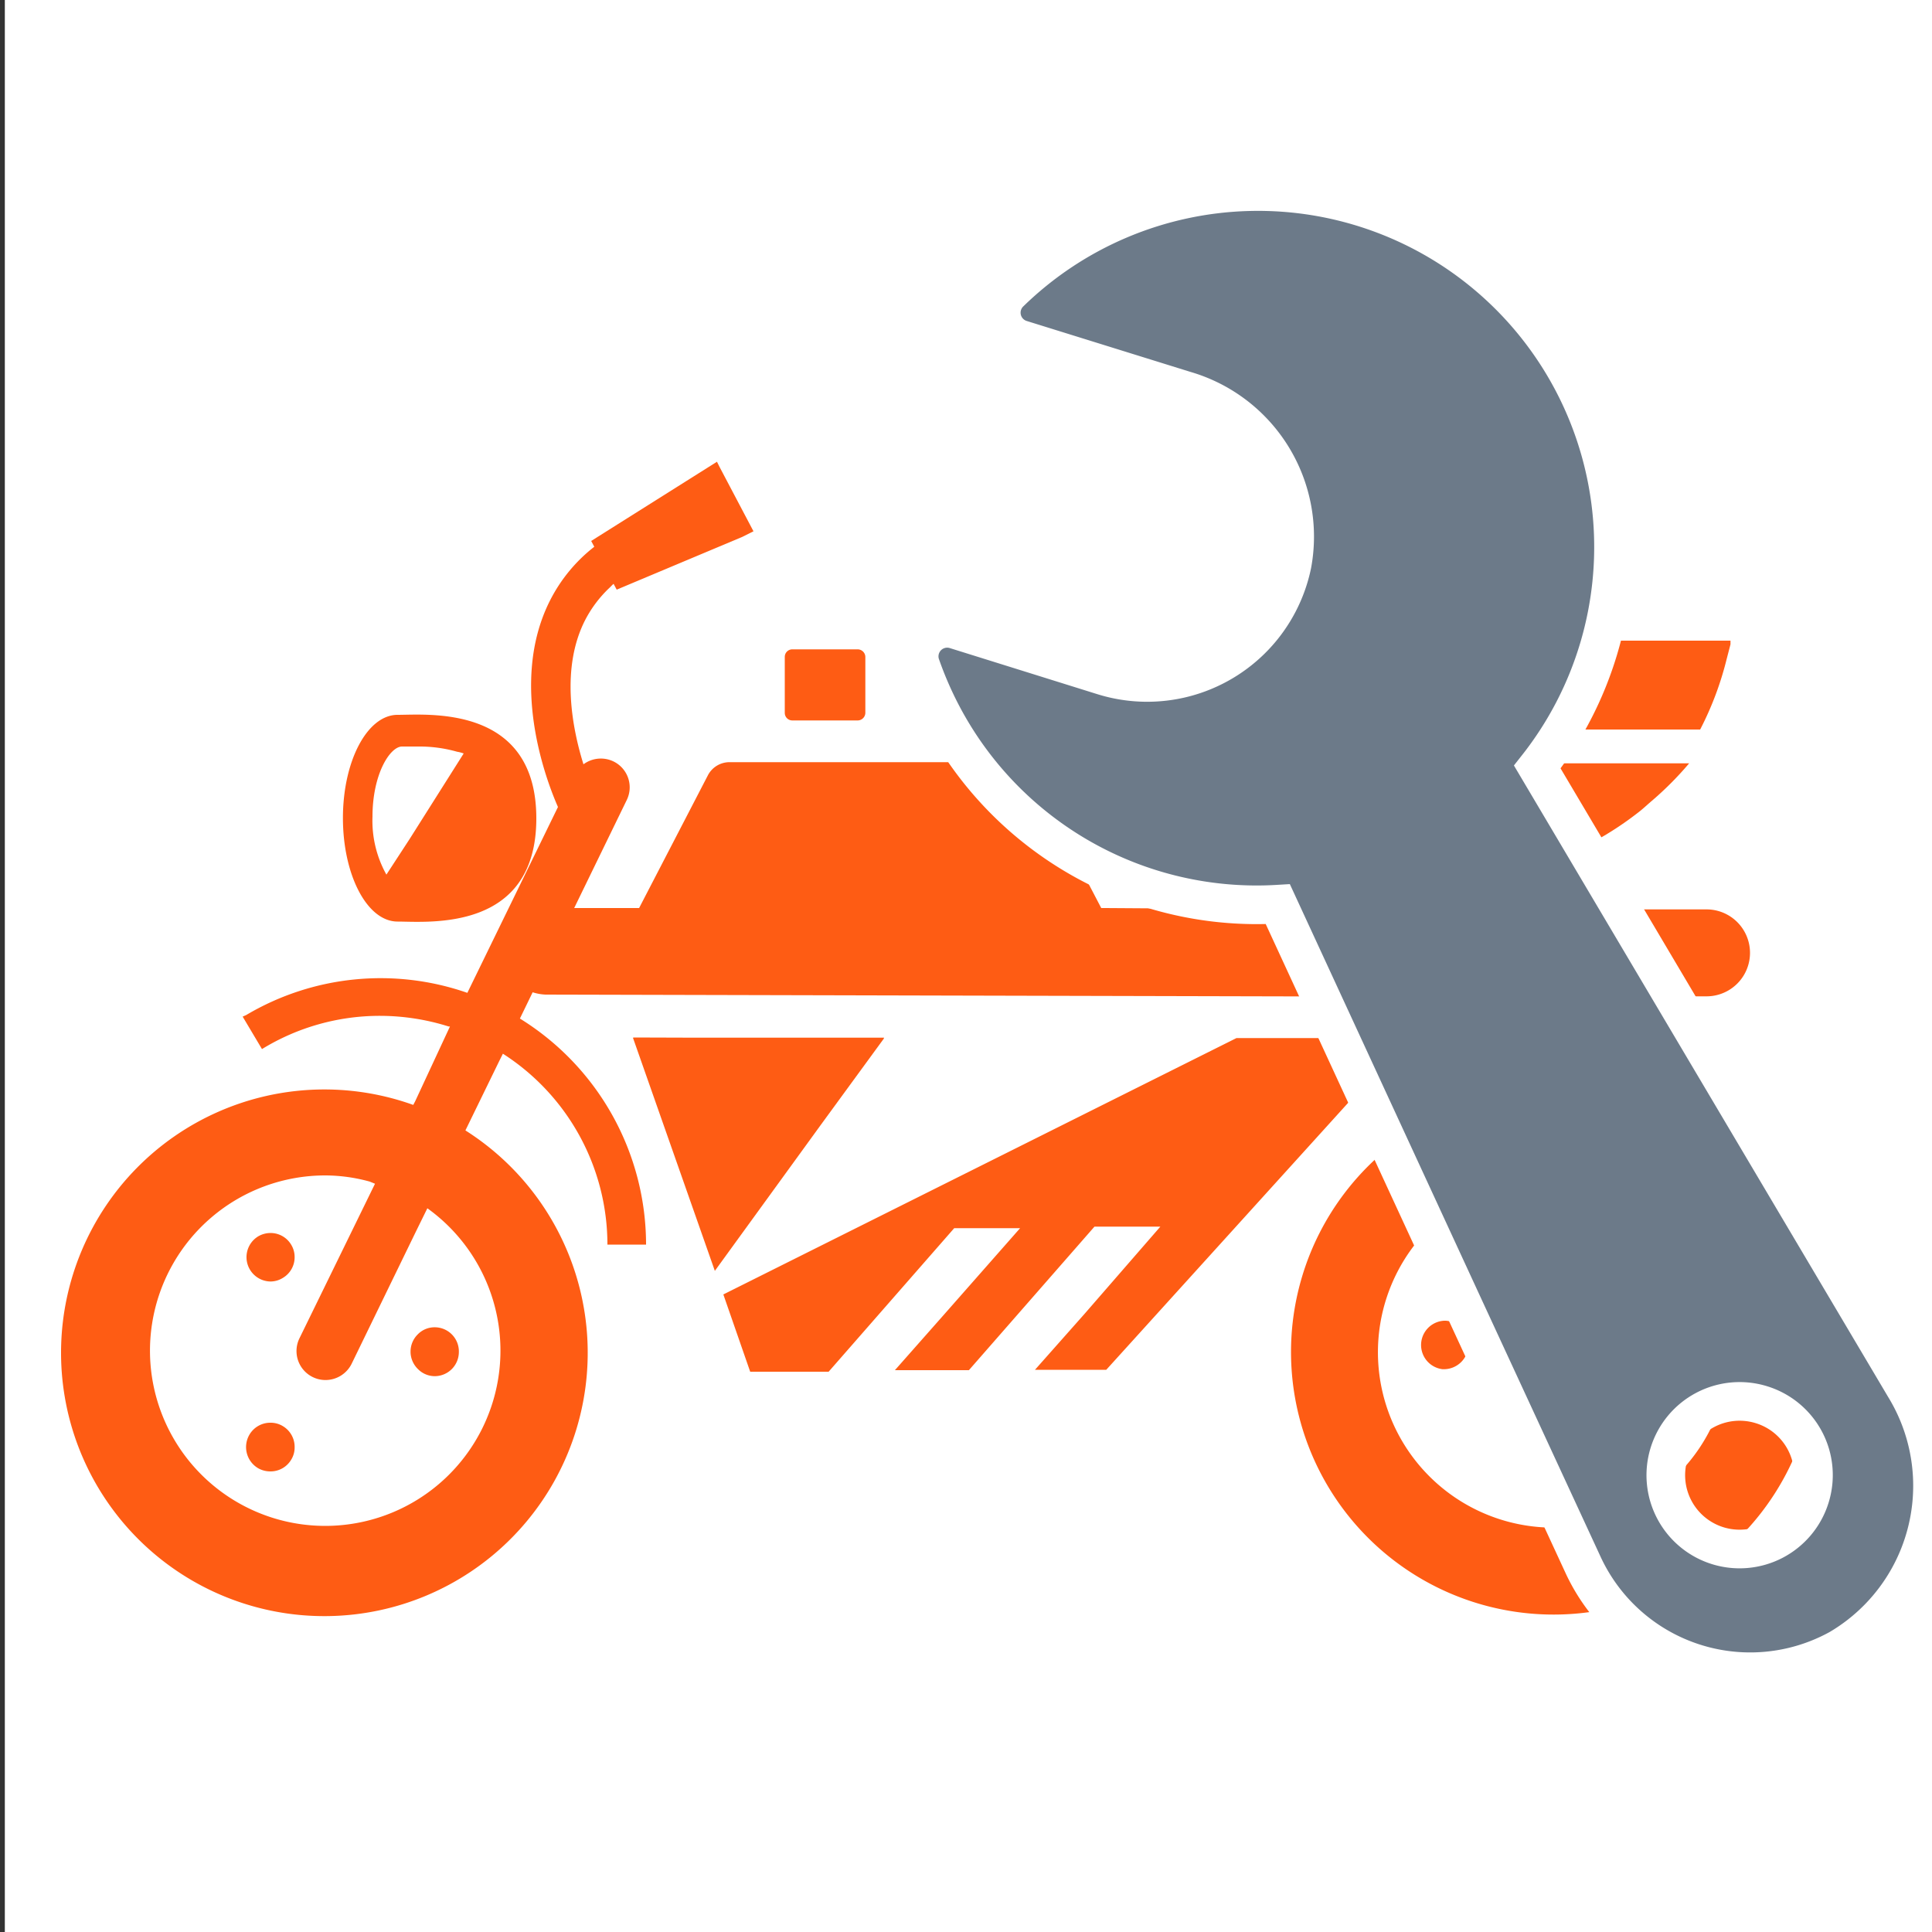
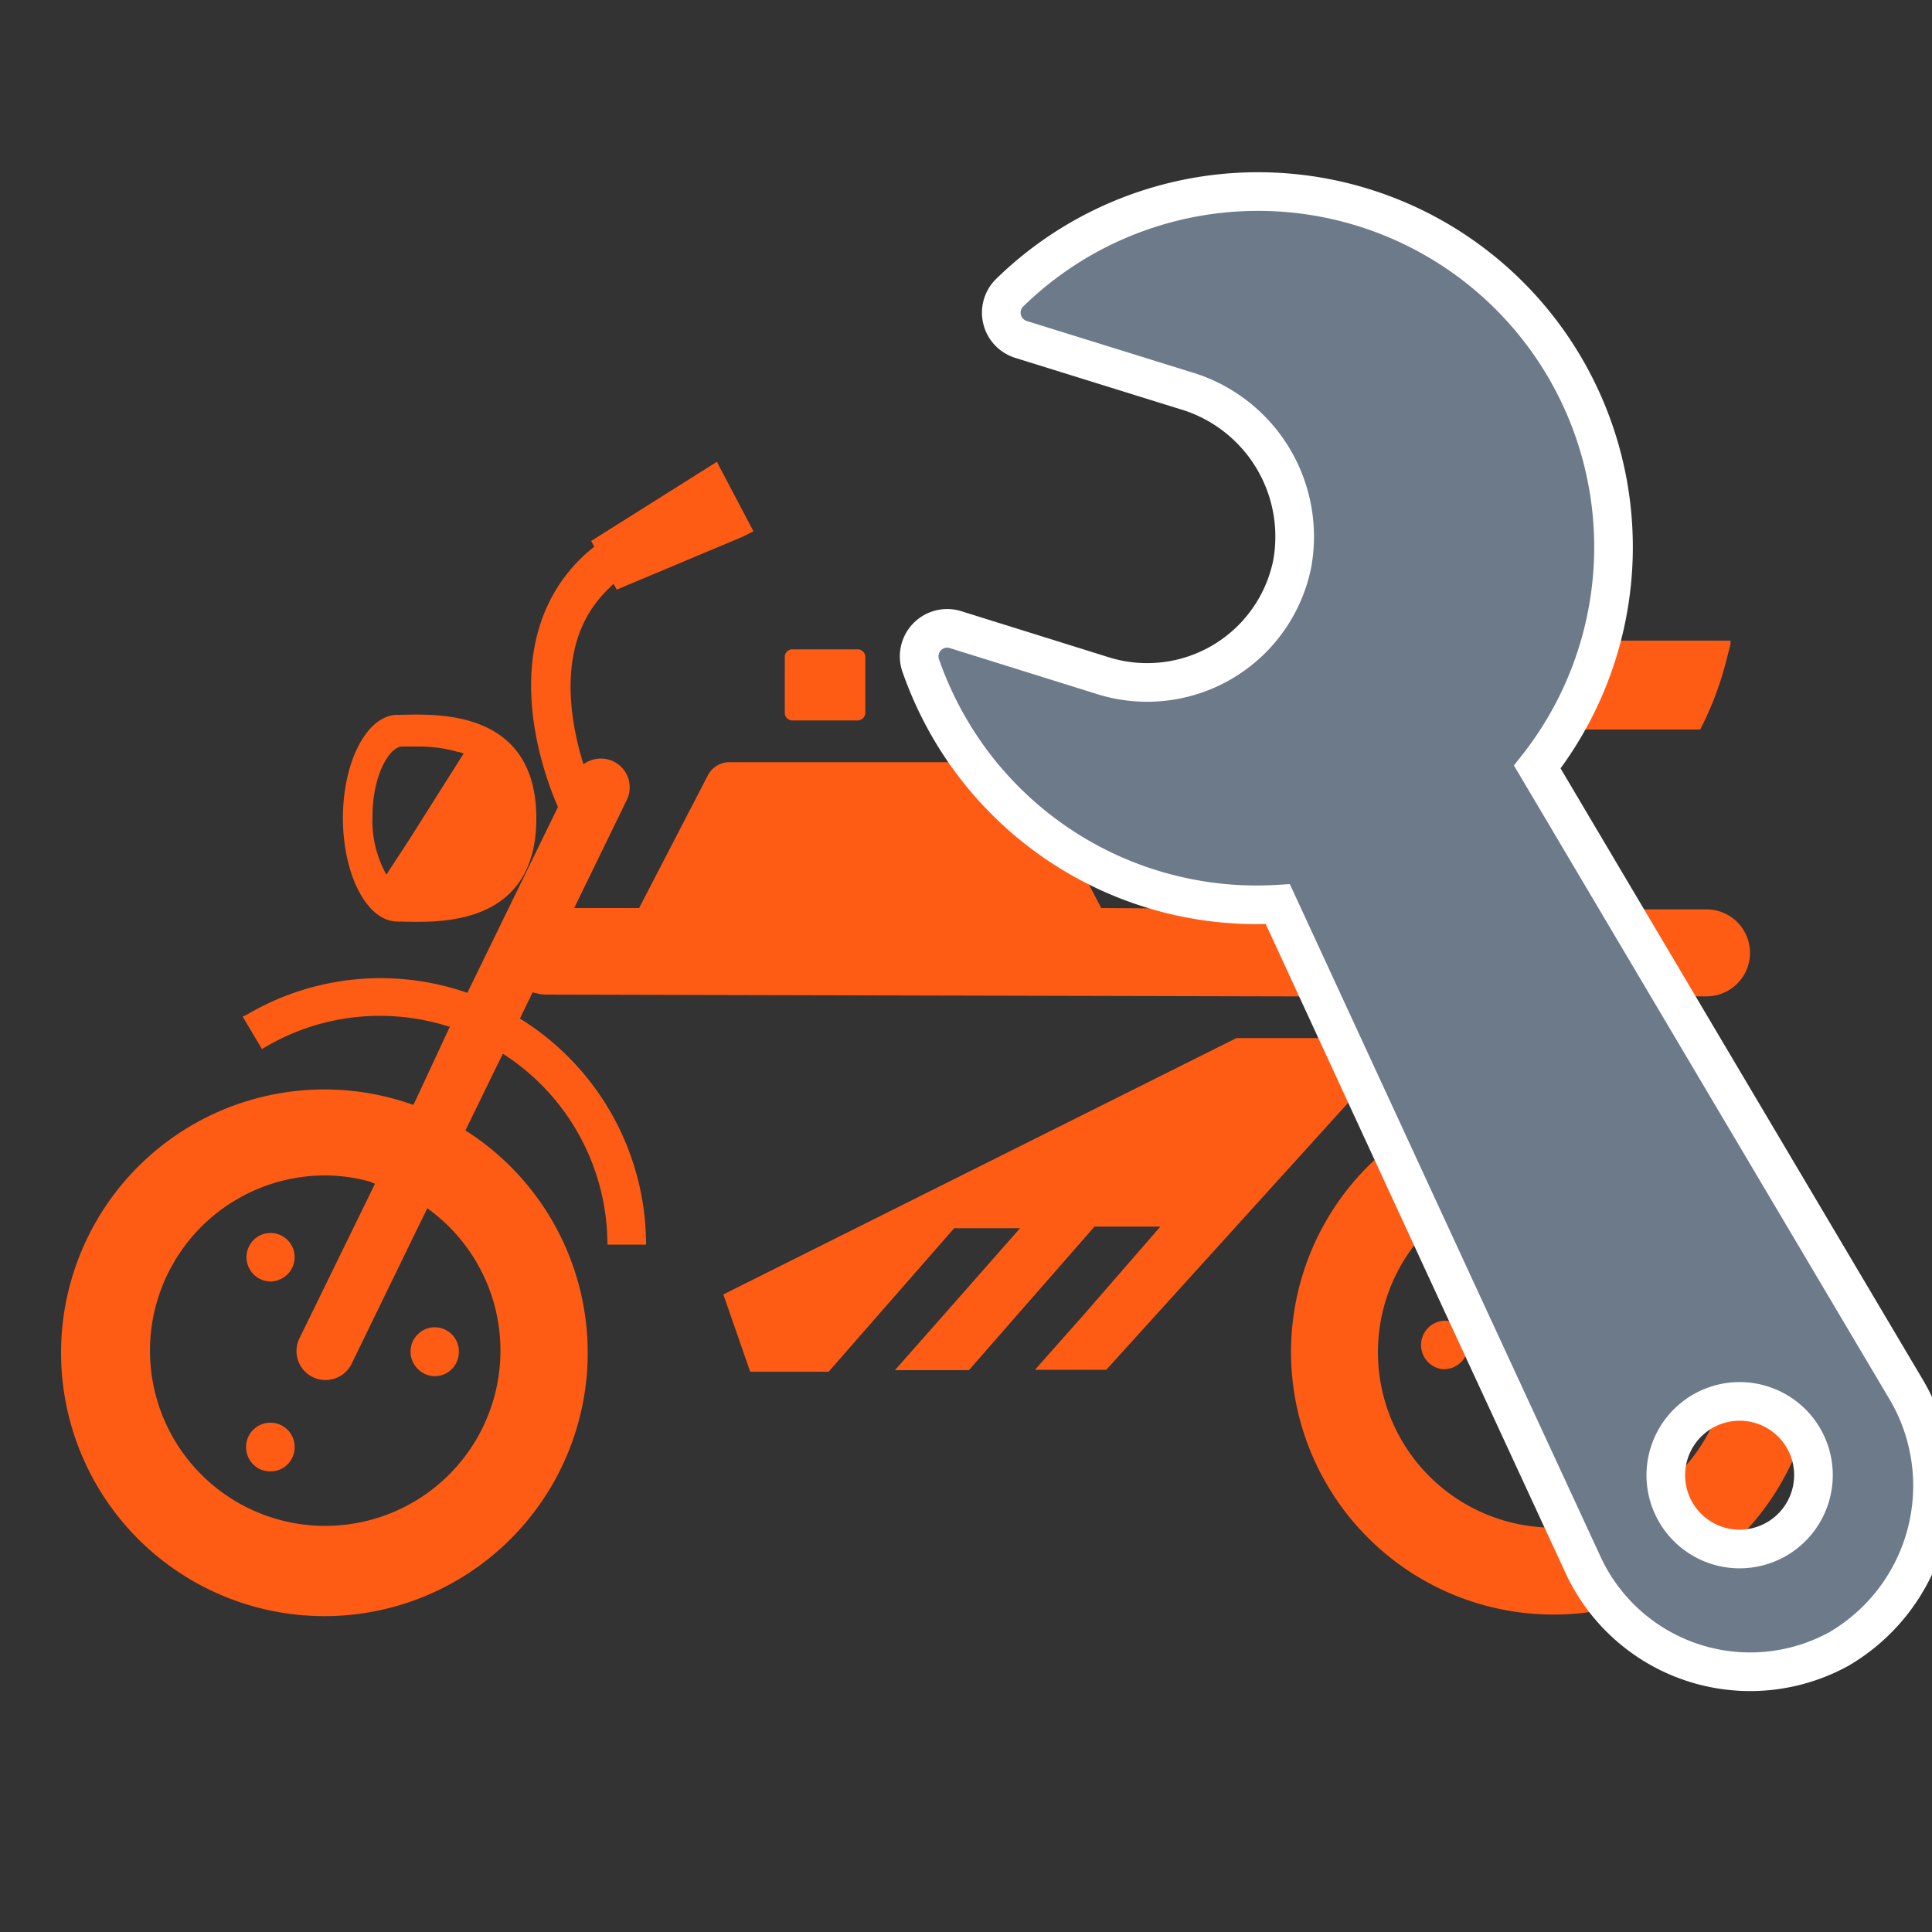
<svg xmlns="http://www.w3.org/2000/svg" width="100" height="100" viewBox="0 0 100 100">
  <rect x="0" y="0" width="100" height="100" fill="#333333" stroke="none" />
  <defs>
    <style>.a{fill:#fff;}.b{fill:#fe5c14;}.c{fill:#6c7a89;stroke:#fff;stroke-miterlimit:10;stroke-width:2px;}</style>
  </defs>
-   <rect class="a" x="0.25" width="100" height="100" />
  <path class="b" d="M80.41,56.39a13.59,13.59,0,0,0-4.57.79l-1.9-3.91-.82-1.7,15.21,0h0a2.25,2.25,0,1,0,0-4.5l-17.43,0H67.56L57,47h0l-3.59-6.87a1.25,1.25,0,0,0-1.11-.68H37.75a1.26,1.26,0,0,0-1.11.68L33.08,47H30.72l-1,0,2.72-5.59a1.49,1.49,0,0,0-.69-2,1.51,1.51,0,0,0-1.55.15l0,0c-.59-1.89-1.19-5,.1-7.49a6.25,6.25,0,0,1,1.23-1.63c.08-.07.14-.15.23-.22l.16.3,6.5-2.73L39,27.5h0l-1.75-3.32-.14-.28h0l0,0L30.6,28l.16.3a8.25,8.25,0,0,0-2.29,2.78c-2.15,4.24-.18,9.35.41,10.69h0l-4.69,9.62a13.64,13.64,0,0,0-11.45,1.15l-.18.08h0l1,1.68h0v0a11.66,11.66,0,0,1,6.12-1.72,11.86,11.86,0,0,1,3.54.55l.07,0L21.49,57l-.1.19h0a13.63,13.63,0,1,0,2.7,1.32l1.75-3.59.19-.38a11.74,11.74,0,0,1,5.41,9.88h2a13.77,13.77,0,0,0-6.53-11.7h0l.66-1.36h0a2.48,2.48,0,0,0,.67.12l41.51.1.74,1.51.3.64H64L37.44,67l1.39,4h4.06l6.5-7.43H52.8L48.9,68l-2.58,2.92h0l0,0h3.83l6.5-7.43h3.41L56.14,68l-2.57,2.9h0l0,0h3.69L67.58,59.51l3.94-4.35,1.62,3.34a13.59,13.59,0,1,0,7.27-2.11Zm0,22.68a9.08,9.08,0,0,1-5.27-16.48l3.92,8a1.5,1.5,0,0,0,2.7-1.32l-3.39-7-.53-1.09a8.68,8.68,0,0,1,2.57-.38,9.09,9.09,0,0,1,0,18.18Zm-61-17.8-3.91,8a1.5,1.5,0,0,0,1.34,2.16,1.51,1.51,0,0,0,1.36-.84l3.34-6.87.58-1.18a9.07,9.07,0,1,1-5.27-1.7,8.73,8.73,0,0,1,2.29.32Z" />
  <path class="b" d="M14.63,73.81a1.22,1.22,0,0,0-.63-.17,1.25,1.25,0,0,0-1.09.62A1.27,1.27,0,0,0,13.37,76a1.28,1.28,0,0,0,.63.16,1.24,1.24,0,0,0,1.08-.62,1.19,1.19,0,0,0,.17-.62A1.25,1.25,0,0,0,14.63,73.81Z" />
  <path class="b" d="M14,66.33a1.21,1.21,0,0,0,.63-.18,1.24,1.24,0,0,0,.62-1.08,1.22,1.22,0,0,0-.17-.63A1.24,1.24,0,0,0,14,63.82a1.27,1.27,0,0,0-.63.17A1.26,1.26,0,0,0,14,66.33Z" />
  <path class="b" d="M22.5,71.23A1.25,1.25,0,0,0,23.75,70v0A1.25,1.25,0,0,0,22.5,68.7h0a1.21,1.21,0,0,0-.88.37,1.25,1.25,0,0,0-.37.89V70a1.26,1.26,0,0,0,.39.87A1.22,1.22,0,0,0,22.5,71.23Z" />
-   <path class="b" d="M82.36,73.94h0a1.25,1.25,0,0,0,.55,2.38,1.17,1.17,0,0,0,.55-.13,1.26,1.26,0,0,0,.7-1.12,1.27,1.27,0,0,0-.13-.56A1.25,1.25,0,0,0,82.36,73.94Z" />
  <path class="b" d="M74.83,68.36h-.08a1.26,1.26,0,0,0-.08,2.51h.08A1.27,1.27,0,0,0,76,69.69v-.08A1.25,1.25,0,0,0,74.83,68.36Z" />
  <path class="b" d="M84.24,64.22a1.24,1.24,0,0,0-.69-.21,1.26,1.26,0,0,0-1,.56,1.24,1.24,0,0,0-.21.69,1.26,1.26,0,0,0,.56,1h0a0,0,0,0,1,0,0A1.24,1.24,0,0,0,84.6,66a1.17,1.17,0,0,0,.21-.69,1.25,1.25,0,0,0-.51-1Z" />
  <path class="b" d="M41,37.29h3.4a.4.4,0,0,0,.39-.39V34a.4.4,0,0,0-.39-.39H41a.39.39,0,0,0-.38.39V36.9A.39.39,0,0,0,41,37.29Z" />
-   <polygon class="b" points="37 65.78 42.48 58.23 45.76 53.74 45.74 53.74 45.76 53.71 35.97 53.71 32.79 53.7 32.79 53.71 32.76 53.71 37 65.78" />
  <path class="b" d="M20.58,47.7c1.57,0,7.18.56,7.18-5.34S22.15,37,20.58,37s-2.83,2.39-2.83,5.34S19,47.7,20.58,47.7ZM20,45.27a5.72,5.72,0,0,1-.72-3c0-2.21.91-3.63,1.53-3.63h.85a7.12,7.12,0,0,1,2,.27A1.82,1.82,0,0,1,24,39L21.2,43.43Z" />
-   <path class="b" d="M74.55,45.58a16.64,16.64,0,0,0,10.21-3.5l0,0c.24-.18.45-.38.67-.57a17,17,0,0,0,2-2h0l0,0H61.16a13.55,13.55,0,0,0-1.3,3.35L59.31,45l-.14.52h0v0Z" />
  <path class="b" d="M88,37.76a16.56,16.56,0,0,0,1.37-3.64l.2-.77,0-.19h0v0H72.39a14.34,14.34,0,0,0-9.12,3.28,13.92,13.92,0,0,0-1.45,1.32h0l0,0Z" />
  <path class="c" d="M98.58,71.78,88.19,54.25h0L79.57,39.7A18.4,18.4,0,0,0,52.24,15.17a1.45,1.45,0,0,0,.61,2.4l8.49,2.64a7.88,7.88,0,0,1,5.54,9,7.66,7.66,0,0,1-9.77,5.77l-7.65-2.39a1.45,1.45,0,0,0-1.82,1.81,18.93,18.93,0,0,0,1.12,2.59,18.39,18.39,0,0,0,17.38,9.81l9.64,20.88L81.94,81A9.53,9.53,0,0,0,95.2,85.34,9.79,9.79,0,0,0,98.58,71.78Zm-4.89,5.71a3.82,3.82,0,1,1-2.51-4.78A3.81,3.81,0,0,1,93.69,77.49Z" />
</svg>